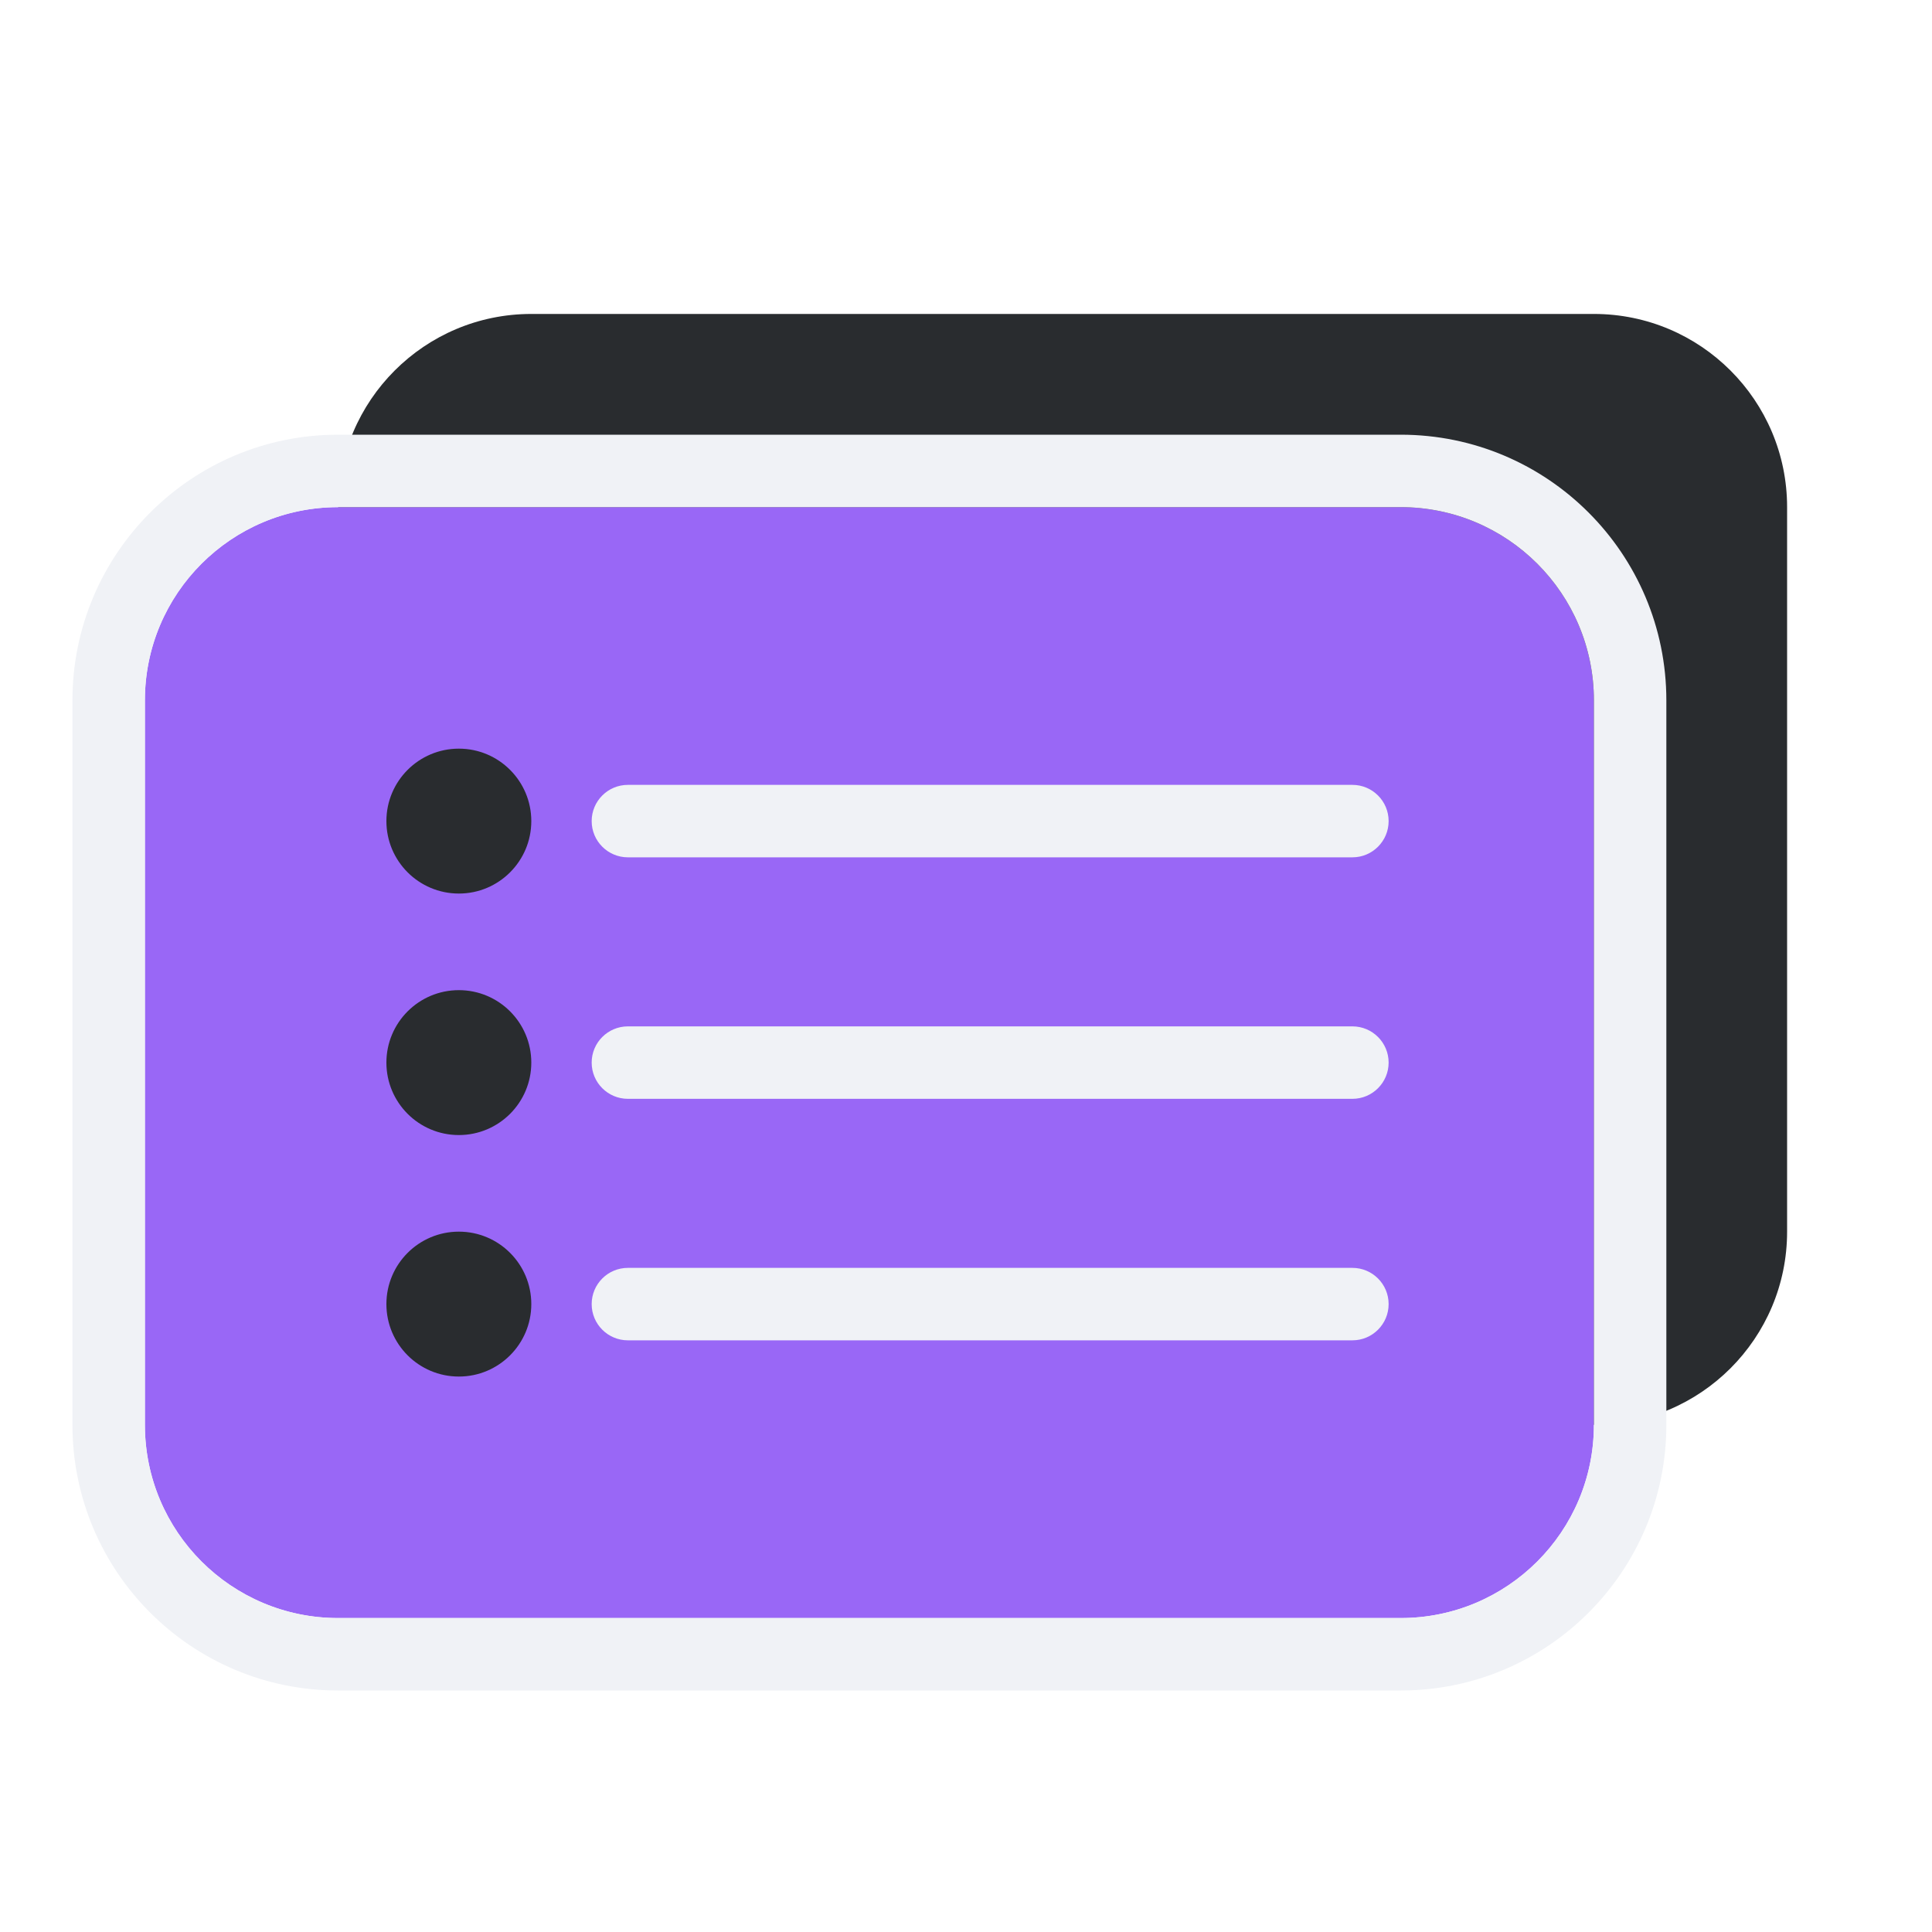
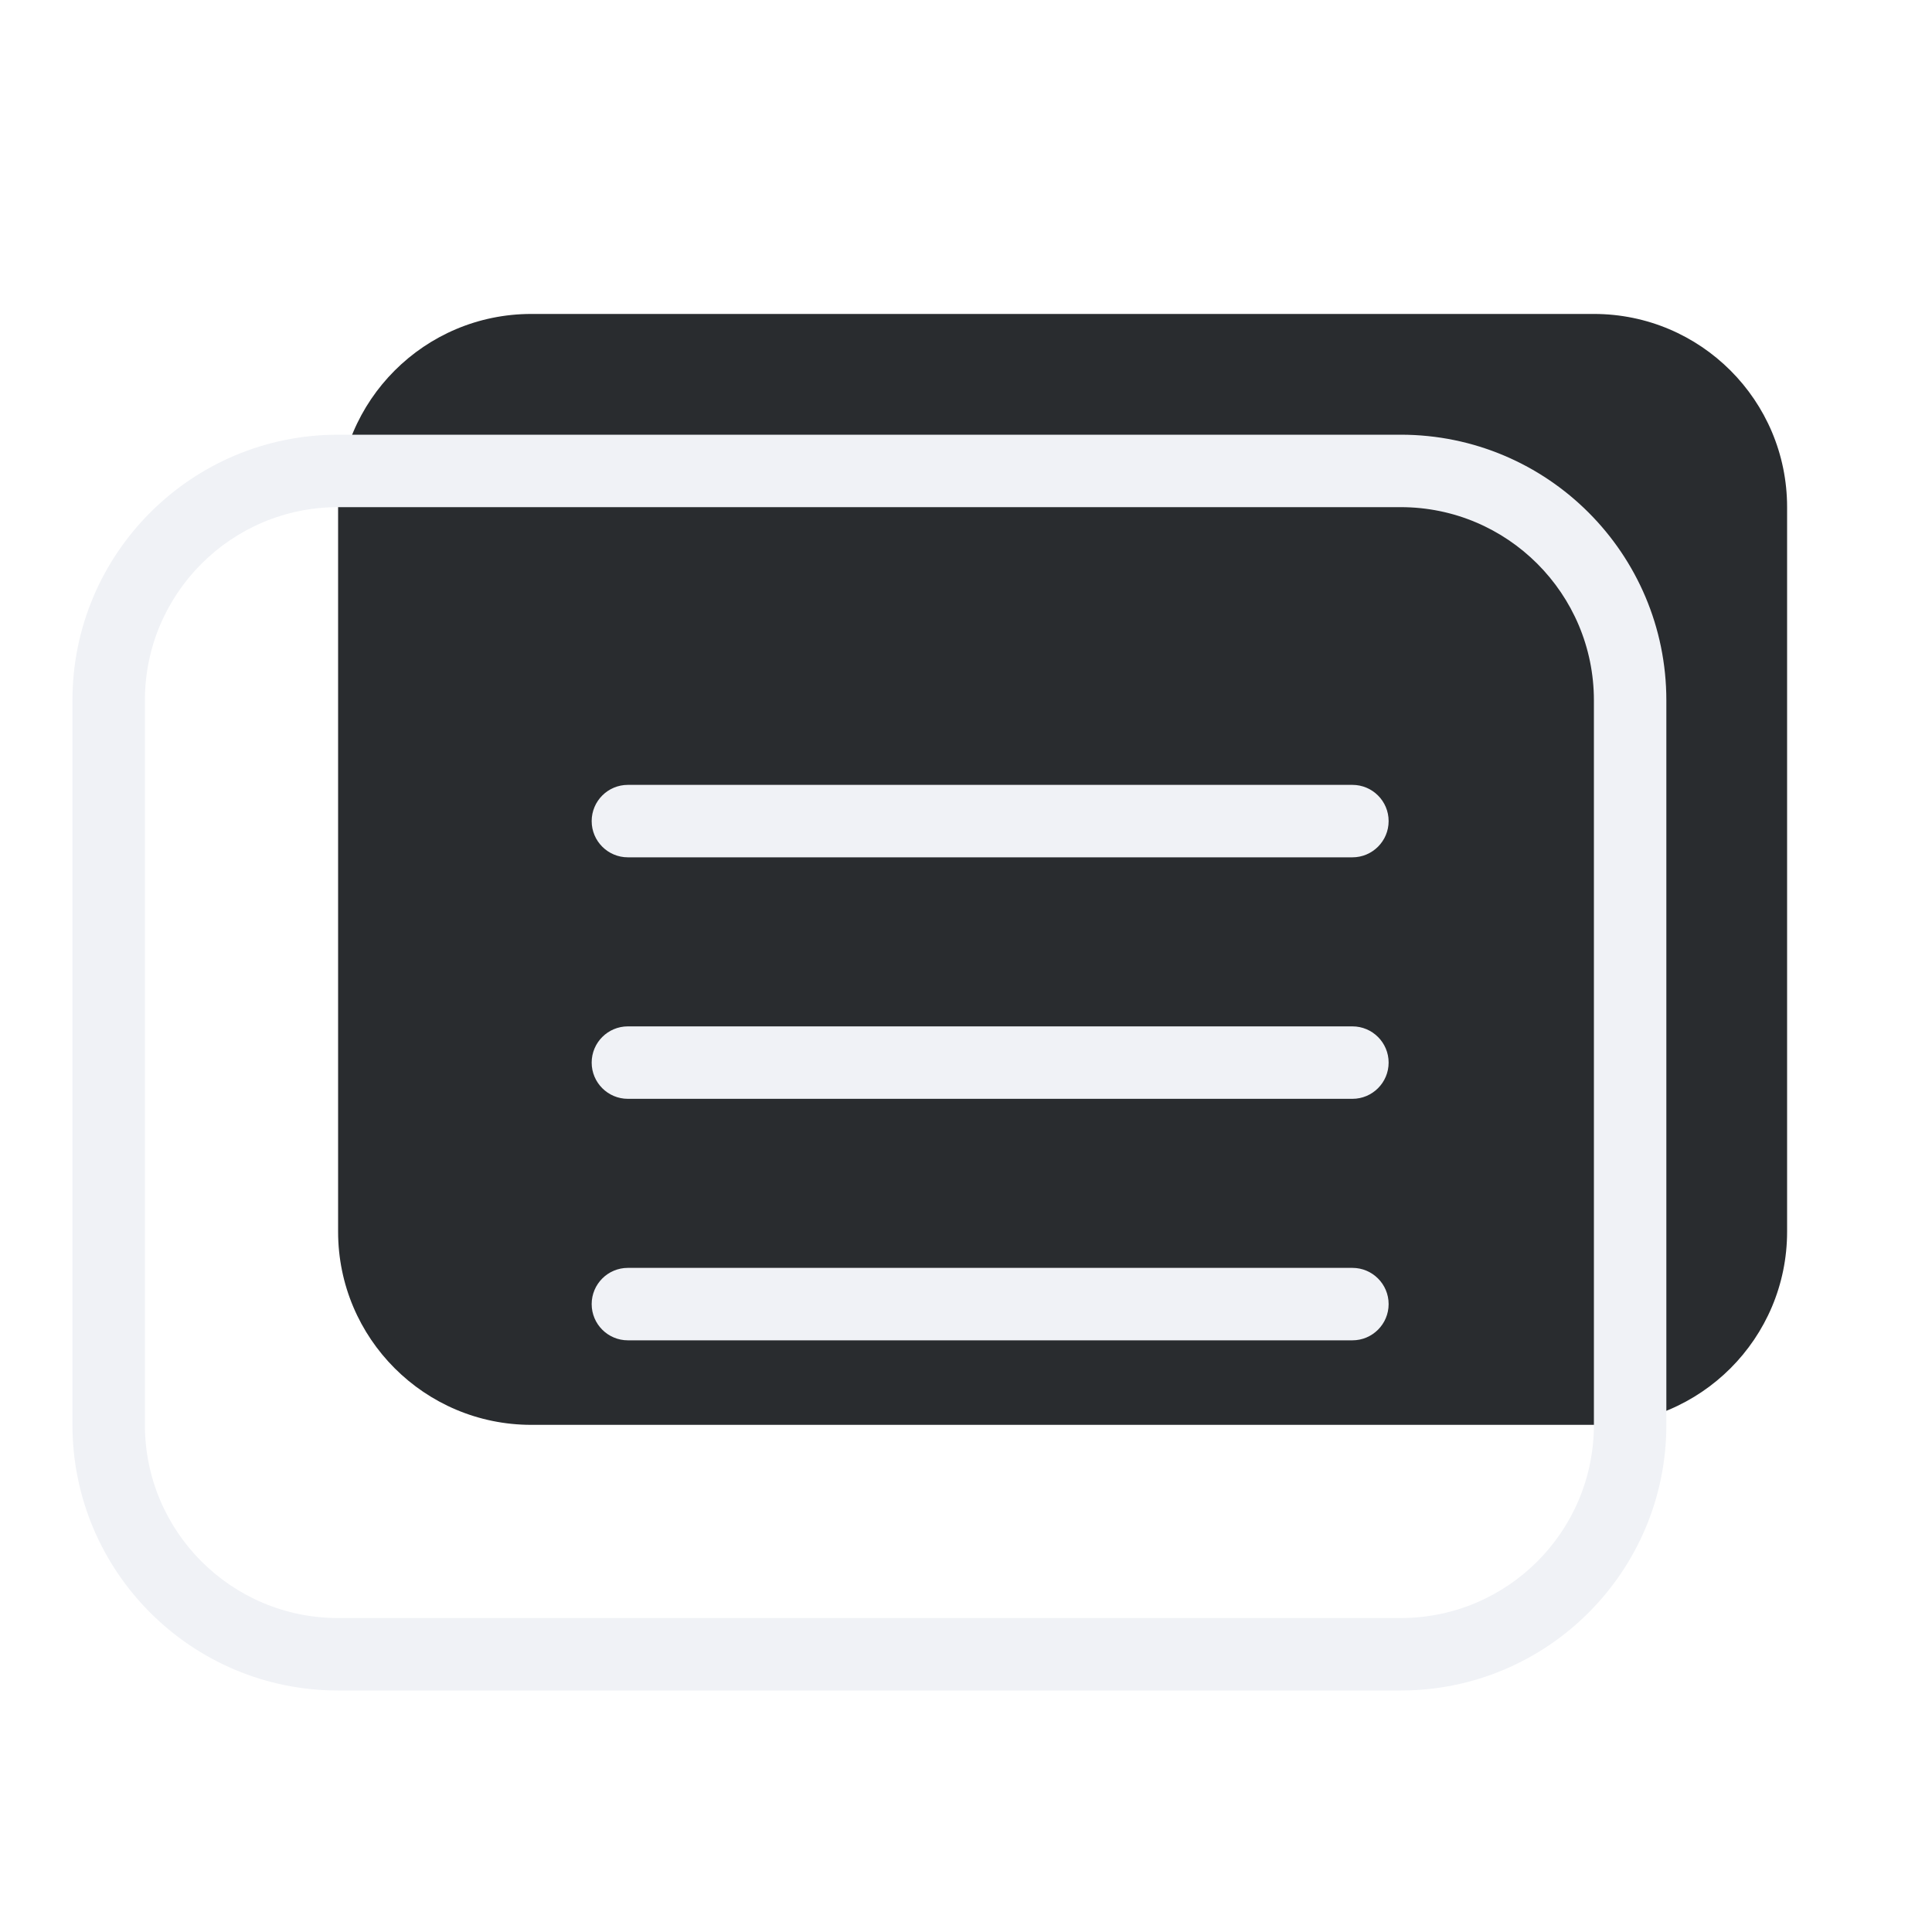
<svg xmlns="http://www.w3.org/2000/svg" width="400" height="400" viewBox="0 0 400 400" fill="none">
  <path d="M70 105C70 82.909 87.909 65 110 65H330C352.091 65 370 82.909 370 105V255C370 277.091 352.091 295 330 295H110C87.909 295 70 277.091 70 255V105Z" fill="#292C2F" />
-   <path d="M30 145C30 122.909 47.909 105 70 105L290 105C312.091 105 330 122.909 330 145V295C330 317.091 312.091 335 290 335H70C47.909 335 30 317.091 30 295V145Z" fill="#9967F6" />
  <path fill-rule="evenodd" clip-rule="evenodd" d="M70 90H290C320.376 90 345 114.624 345 145V295C345 325.376 320.376 350 290 350H70C39.624 350 15 325.376 15 295V145C15 114.624 39.624 90 70 90ZM70 105C47.909 105 30 122.909 30 145V295C30 317.091 47.909 335 70 335H290C312.091 335 330 317.091 330 295V145C330 122.909 312.091 105 290 105L70 105Z" fill="#F0F2F6" />
  <path d="M110 170C110 178.284 103.284 185 95 185C86.716 185 80 178.284 80 170C80 161.716 86.716 155 95 155C103.284 155 110 161.716 110 170Z" fill="#292C2F" />
  <path d="M110 220C110 228.284 103.284 235 95 235C86.716 235 80 228.284 80 220C80 211.716 86.716 205 95 205C103.284 205 110 211.716 110 220Z" fill="#292C2F" />
  <path d="M110 270C110 278.284 103.284 285 95 285C86.716 285 80 278.284 80 270C80 261.716 86.716 255 95 255C103.284 255 110 261.716 110 270Z" fill="#292C2F" />
  <path fill-rule="evenodd" clip-rule="evenodd" d="M122.5 170C122.5 165.858 125.858 162.5 130 162.5H280C284.142 162.5 287.5 165.858 287.5 170C287.5 174.142 284.142 177.5 280 177.5H130C125.858 177.5 122.5 174.142 122.5 170Z" fill="#F0F2F6" />
  <path fill-rule="evenodd" clip-rule="evenodd" d="M122.5 220C122.5 215.858 125.858 212.5 130 212.5H280C284.142 212.5 287.5 215.858 287.5 220C287.5 224.142 284.142 227.5 280 227.5H130C125.858 227.5 122.5 224.142 122.5 220Z" fill="#F0F2F6" />
  <path fill-rule="evenodd" clip-rule="evenodd" d="M122.5 270C122.5 265.858 125.858 262.5 130 262.5H280C284.142 262.5 287.5 265.858 287.5 270C287.5 274.142 284.142 277.5 280 277.5H130C125.858 277.5 122.5 274.142 122.5 270Z" fill="#F0F2F6" />
</svg>